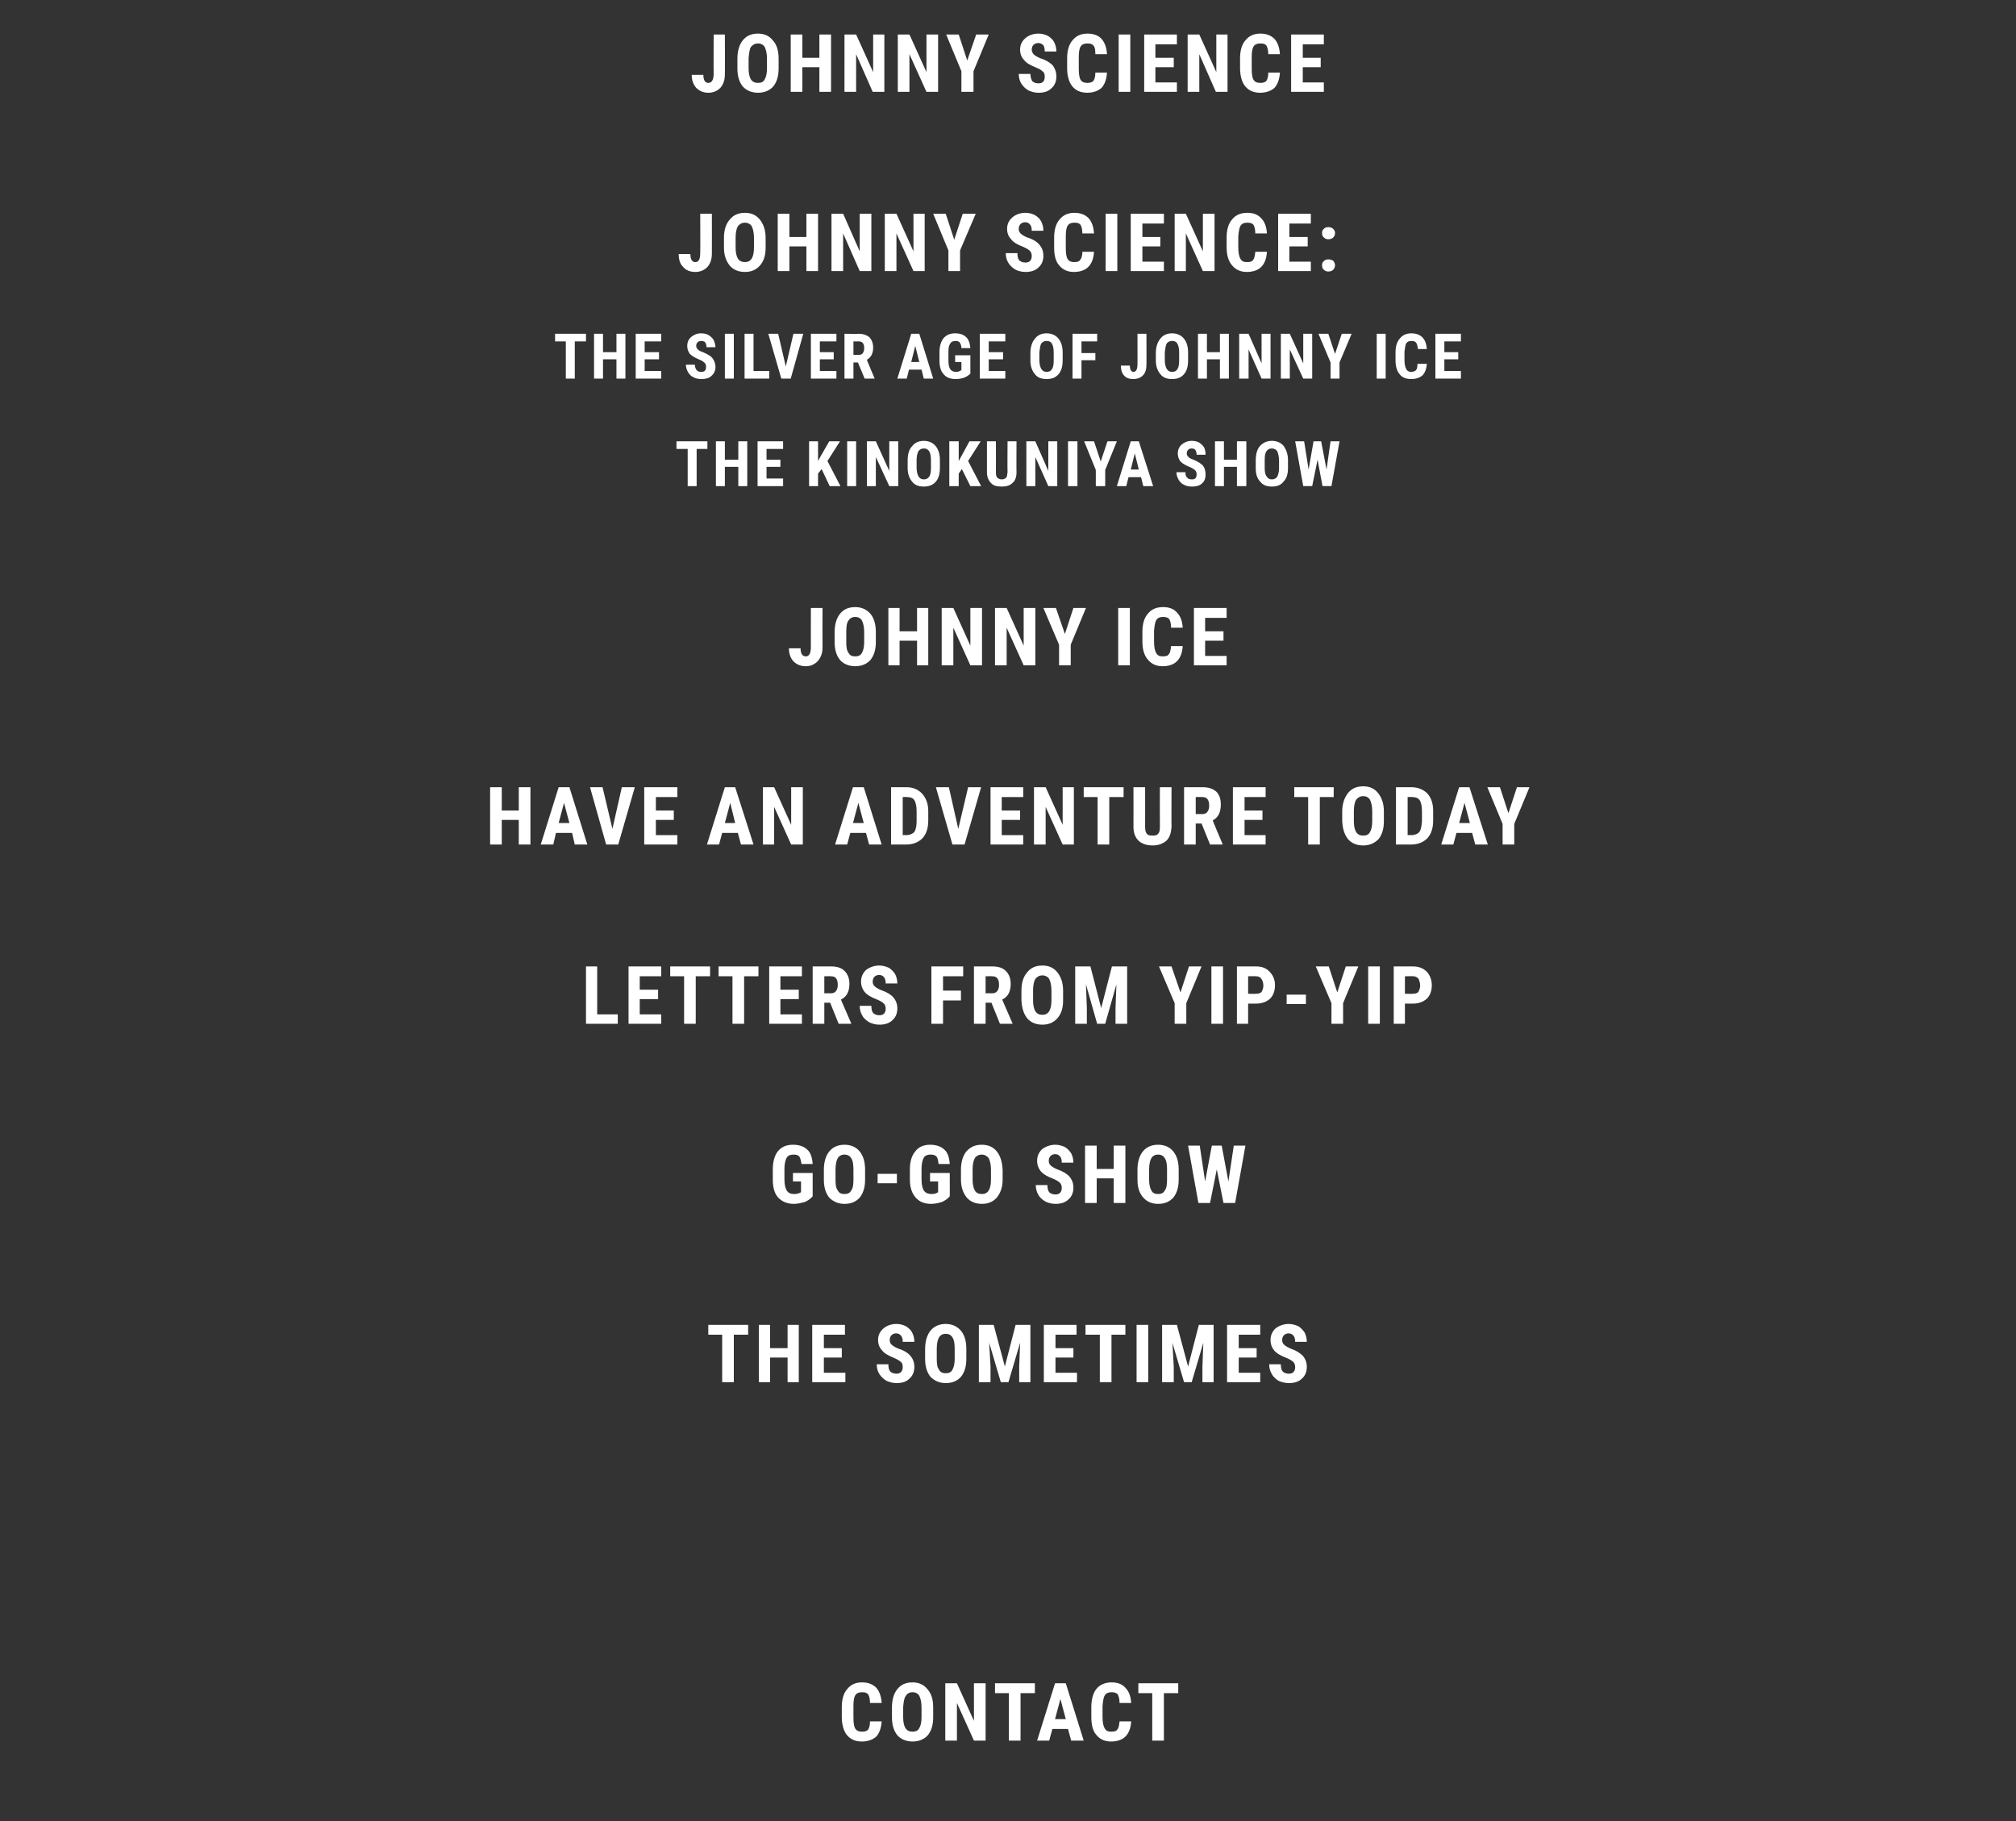
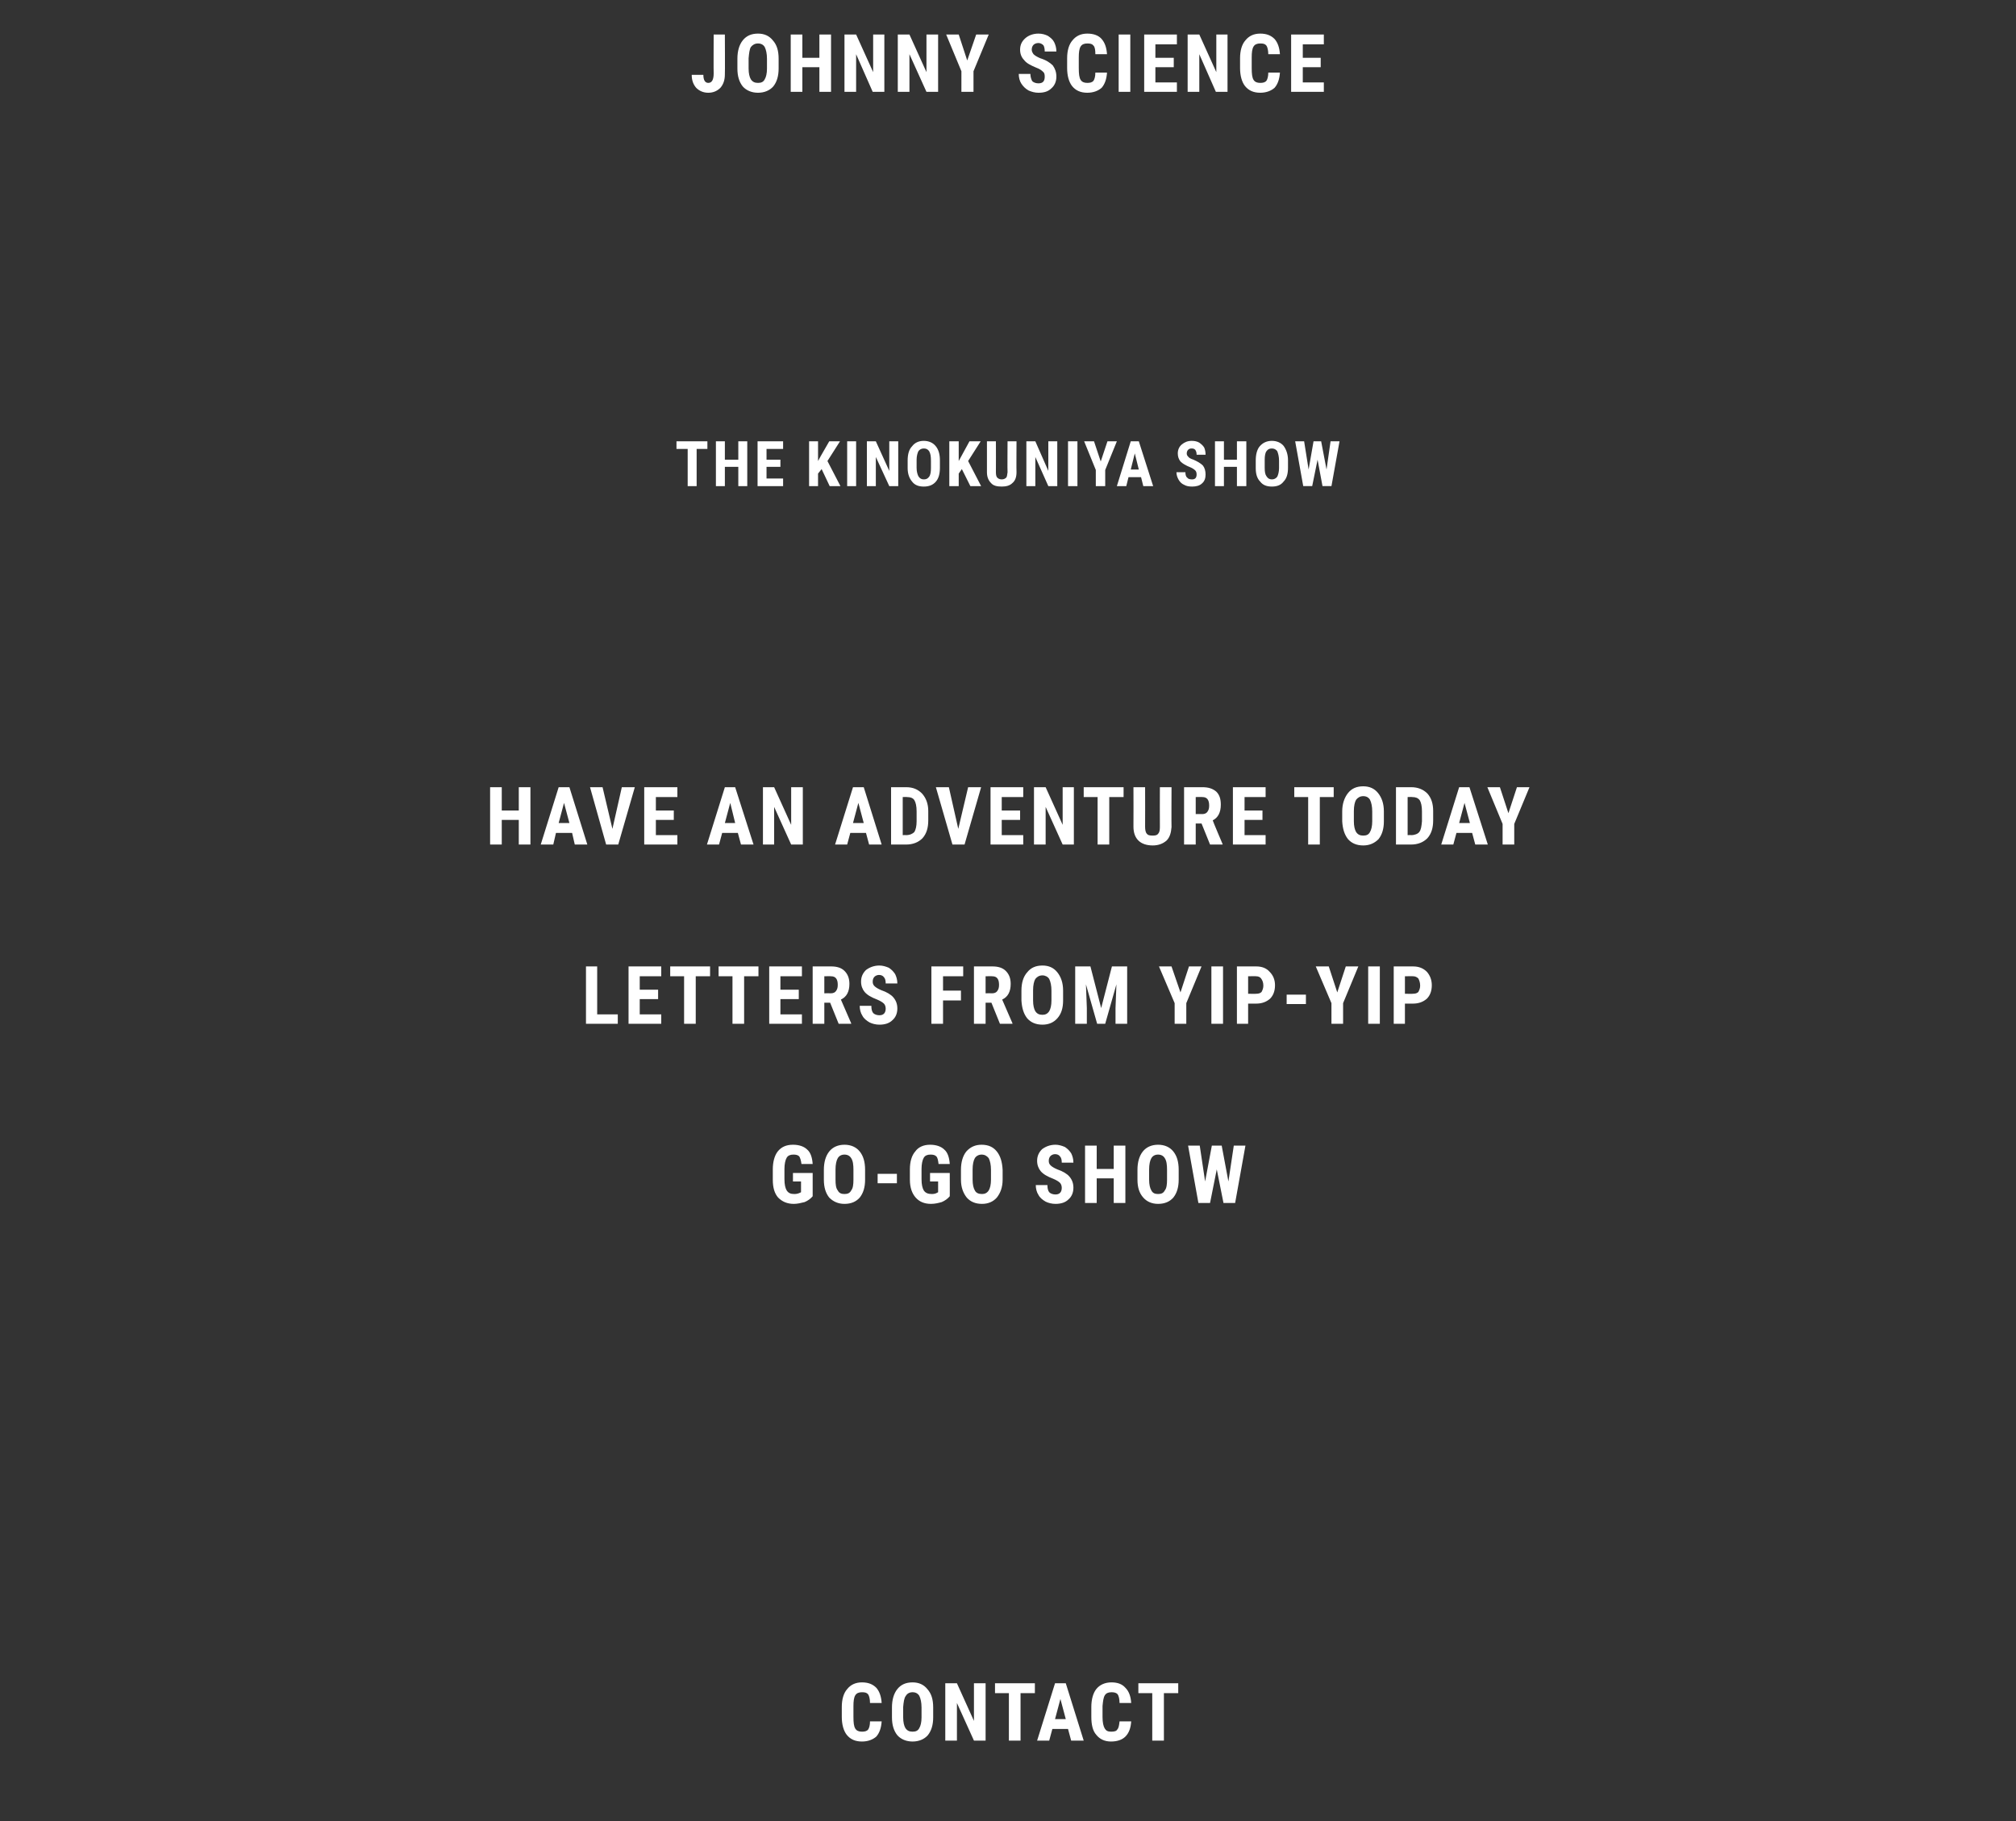
<svg xmlns="http://www.w3.org/2000/svg" version="1.1" width="450px" height="406.5px" viewBox="0 -7 450 406.5" style="top:-7px">
  <rect x="0" y="-7" width="450" height="406.5" fill="#333333" stroke="none" />
  <desc>JOHNNY SCIENCE JOHNNY SCIENCE: THE SILVER AGE OF JOHNNY ICE THE KINOKUNIYA SHOW JOHNNY ICE HAVE AN ADVENTURE TODAY LE...</desc>
  <defs />
  <g id="Polygon3155">
    <path d="m196.8 377.2c-.1 1.5-.5 2.6-1.2 3.4c-.8.7-1.9 1.1-3.2 1.1c-1.5 0-2.6-.5-3.4-1.5c-.7-.9-1.1-2.3-1.1-4V374c0-1.7.4-3.1 1.2-4c.8-1 1.9-1.5 3.3-1.5c1.4 0 2.4.4 3.2 1.2c.7.8 1.1 1.9 1.2 3.4h-2.6c0-.9-.2-1.6-.4-1.9c-.3-.4-.7-.5-1.4-.5c-.7 0-1.2.2-1.5.7c-.3.5-.4 1.3-.4 2.4v2.4c0 1.3.1 2.1.4 2.6c.3.5.8.7 1.5.7c.6 0 1.1-.1 1.4-.5c.2-.3.4-.9.4-1.8h2.6zm11.5-.9c0 1.7-.4 3-1.2 4c-.8.9-2 1.4-3.4 1.4c-1.4 0-2.6-.5-3.4-1.4c-.8-1-1.2-2.3-1.2-4v-2.2c0-1.7.4-3.1 1.2-4.1c.8-1 1.9-1.5 3.4-1.5c1.4 0 2.5.5 3.3 1.5c.9 1 1.3 2.3 1.3 4.1v2.2zm-2.6-2.2c0-1.1-.2-2-.5-2.6c-.3-.5-.8-.8-1.5-.8c-.7 0-1.2.3-1.5.8c-.4.5-.5 1.4-.6 2.5v2.3c0 1.1.2 1.9.5 2.4c.4.6.9.8 1.6.8c.7 0 1.2-.2 1.5-.8c.3-.5.5-1.3.5-2.4v-2.2zm14.3 7.4h-2.6l-3.8-8.4v8.4H211v-12.8h2.6l3.8 8.4v-8.4h2.6v12.8zm11-10.6h-3.2v10.6h-2.6v-10.6h-3.1v-2.2h8.9v2.2zm7.4 8h-3.5l-.7 2.6h-2.7l4-12.8h2.4l4 12.8h-2.8l-.7-2.6zm-2.9-2.2h2.4l-1.2-4.5l-1.2 4.5zm17 .5c-.1 1.5-.5 2.6-1.3 3.4c-.7.7-1.8 1.1-3.2 1.1c-1.4 0-2.5-.5-3.3-1.5c-.8-.9-1.1-2.3-1.1-4V374c0-1.7.4-3.1 1.1-4c.8-1 2-1.5 3.4-1.5c1.4 0 2.4.4 3.1 1.2c.8.8 1.2 1.9 1.3 3.4h-2.6c0-.9-.2-1.6-.4-1.9c-.3-.4-.8-.5-1.4-.5c-.7 0-1.2.2-1.5.7c-.3.5-.4 1.3-.5 2.4v2.4c0 1.3.2 2.1.5 2.6c.3.5.7.7 1.4.7c.7 0 1.2-.1 1.4-.5c.3-.3.4-.9.5-1.8h2.6zm10.5-6.3h-3.2v10.6h-2.6v-10.6h-3.1v-2.2h8.9v2.2z" stroke="none" fill="#fff" />
  </g>
  <g id="Polygon3154">
-     <path d="m167 290.9h-3.2v10.6h-2.6v-10.6h-3.1v-2.2h8.9v2.2zm11.3 10.6h-2.5V296h-3.9v5.5h-2.5v-12.8h2.5v5.2h3.9v-5.2h2.5v12.8zm9.6-5.5h-4v3.4h4.8v2.1h-7.4v-12.8h7.3v2.2h-4.7v3h4v2.1zm12.2 3.6c.9 0 1.4-.5 1.4-1.5c0-.5-.1-.9-.4-1.1c-.3-.3-.8-.6-1.5-.9c-1.2-.5-2.2-1-2.7-1.7c-.6-.6-.9-1.4-.9-2.3c0-1.1.4-1.9 1.2-2.6c.7-.6 1.7-1 2.9-1c.8 0 1.5.2 2.1.5c.6.4 1.1.8 1.4 1.4c.3.6.5 1.3.5 2.1h-2.6c0-.6-.1-1.1-.4-1.4c-.2-.3-.6-.5-1.1-.5c-.4 0-.8.2-1 .4c-.3.3-.4.7-.4 1.1c0 .4.1.7.4 1c.3.3.8.6 1.5.9c1.3.4 2.2 1 2.7 1.6c.6.7.9 1.5.9 2.5c0 1.1-.4 2-1.1 2.6c-.7.7-1.6 1-2.9 1c-.8 0-1.5-.2-2.2-.5c-.7-.4-1.2-.9-1.6-1.5c-.4-.6-.6-1.4-.6-2.2h2.6c0 .7.1 1.2.4 1.6c.3.3.8.5 1.4.5zm15.6-3.3c0 1.7-.4 3-1.2 4c-.8.9-1.9 1.4-3.4 1.4c-1.4 0-2.5-.5-3.4-1.4c-.8-1-1.2-2.3-1.2-4v-2.2c0-1.7.4-3.1 1.2-4.1c.8-1 2-1.5 3.4-1.5c1.4 0 2.5.5 3.4 1.5c.8 1 1.2 2.3 1.2 4.1v2.2zm-2.6-2.2c0-1.1-.1-2-.5-2.6c-.3-.5-.8-.8-1.5-.8c-.7 0-1.2.3-1.5.8c-.3.5-.5 1.4-.5 2.5v2.3c0 1.1.1 1.9.5 2.4c.3.6.8.8 1.5.8c.7 0 1.2-.2 1.5-.8c.3-.5.5-1.3.5-2.4v-2.2zm8.7-5.4l2.5 9.3l2.4-9.3h3.3v12.8h-2.5V298l.2-5.3l-2.6 8.8h-1.7l-2.6-8.8l.3 5.3v3.5h-2.6v-12.8h3.3zm17.8 7.3h-4v3.4h4.8v2.1H233v-12.8h7.3v2.2h-4.7v3h4v2.1zm11.6-5.1h-3.1v10.6h-2.6v-10.6h-3.2v-2.2h8.9v2.2zm5.1 10.6h-2.6v-12.8h2.6v12.8zm6.4-12.8l2.5 9.3l2.4-9.3h3.3v12.8h-2.5V298l.2-5.3l-2.6 8.8h-1.7l-2.6-8.8l.3 5.3v3.5h-2.6v-12.8h3.3zm17.8 7.3h-4v3.4h4.8v2.1h-7.4v-12.8h7.4v2.2h-4.8v3h4v2.1zm7.2 3.6c.9 0 1.4-.5 1.4-1.5c0-.5-.2-.9-.4-1.1c-.3-.3-.8-.6-1.5-.9c-1.3-.5-2.2-1-2.8-1.7c-.5-.6-.8-1.4-.8-2.3c0-1.1.4-1.9 1.1-2.6c.8-.6 1.8-1 3-1c.7 0 1.4.2 2.1.5c.6.4 1 .8 1.4 1.4c.3.6.5 1.3.5 2.1h-2.6c0-.6-.1-1.1-.4-1.4c-.2-.3-.6-.5-1.1-.5c-.4 0-.8.2-1 .4c-.3.3-.4.7-.4 1.1c0 .4.1.7.4 1c.3.3.8.6 1.5.9c1.2.4 2.1 1 2.7 1.6c.6.7.9 1.5.9 2.5c0 1.1-.4 2-1.1 2.6c-.7.7-1.7 1-2.9 1c-.8 0-1.6-.2-2.3-.5c-.6-.4-1.2-.9-1.5-1.5c-.4-.6-.6-1.4-.6-2.2h2.6c0 .7.1 1.2.4 1.6c.3.3.8.5 1.4.5z" stroke="none" fill="#fff" />
-   </g>
+     </g>
  <g id="Polygon3153">
    <path d="m181.4 260c-.5.6-1.1 1-1.8 1.3c-.8.2-1.6.4-2.4.4c-1.5 0-2.6-.5-3.5-1.4c-.8-.9-1.2-2.2-1.2-4V254c0-1.7.4-3.1 1.1-4c.8-1 1.9-1.5 3.4-1.5c1.4 0 2.5.4 3.2 1.1c.7.6 1.1 1.7 1.2 3.2h-2.5c-.1-.8-.3-1.4-.5-1.7c-.3-.3-.7-.4-1.3-.4c-.7 0-1.2.2-1.5.7c-.3.5-.5 1.4-.5 2.5v2.3c0 1.2.2 2 .5 2.5c.4.6.9.8 1.7.8c.5 0 .9-.1 1.3-.3l.2-.1v-2.4H177v-1.9h4.4v5.2zm11.7-3.7c0 1.7-.4 3-1.2 4c-.8.9-1.9 1.4-3.4 1.4c-1.4 0-2.5-.5-3.4-1.4c-.8-1-1.2-2.3-1.2-4v-2.2c0-1.7.4-3.1 1.2-4.1c.8-1 2-1.5 3.4-1.5c1.4 0 2.6.5 3.4 1.5c.8 1 1.2 2.3 1.2 4.1v2.2zm-2.6-2.2c0-1.1-.1-2-.5-2.6c-.3-.5-.8-.8-1.5-.8c-.7 0-1.2.3-1.5.8c-.3.5-.5 1.4-.5 2.5v2.3c0 1.1.1 1.9.5 2.4c.3.6.8.8 1.5.8c.7 0 1.2-.2 1.5-.8c.4-.5.5-1.3.5-2.4v-2.2zm9.7 3h-4.3V255h4.3v2.1zM212 260c-.5.6-1.1 1-1.8 1.3c-.7.2-1.5.4-2.4.4c-1.5 0-2.6-.5-3.4-1.4c-.8-.9-1.3-2.2-1.3-4V254c0-1.7.4-3.1 1.2-4c.7-1 1.9-1.5 3.3-1.5c1.4 0 2.5.4 3.2 1.1c.7.6 1.1 1.7 1.2 3.2h-2.5c-.1-.8-.2-1.4-.5-1.7c-.3-.3-.7-.4-1.3-.4c-.7 0-1.2.2-1.5.7c-.3.5-.5 1.4-.5 2.5v2.3c0 1.2.2 2 .5 2.5c.4.6 1 .8 1.8.8c.5 0 .9-.1 1.2-.3c0 .02.2-.1.2-.1v-2.4h-1.8v-1.9h4.4s.02 5.25 0 5.2zm11.8-3.7c0 1.7-.5 3-1.3 4c-.8.9-1.9 1.4-3.3 1.4c-1.5 0-2.6-.5-3.4-1.4c-.8-1-1.3-2.3-1.3-4v-2.2c0-1.7.4-3.1 1.2-4.1c.9-1 2-1.5 3.4-1.5c1.5 0 2.6.5 3.4 1.5c.8 1 1.2 2.3 1.3 4.1v2.2zm-2.6-2.2c0-1.1-.2-2-.5-2.6c-.4-.5-.9-.8-1.6-.8c-.6 0-1.2.3-1.5.8c-.3.5-.5 1.4-.5 2.5v2.3c0 1.1.2 1.9.5 2.4c.3.6.9.8 1.6.8c.6 0 1.1-.2 1.5-.8c.3-.5.5-1.3.5-2.4v-2.2zm14.4 5.5c.9 0 1.4-.5 1.4-1.5c0-.5-.2-.9-.4-1.1c-.3-.3-.8-.6-1.5-.9c-1.3-.5-2.2-1-2.8-1.7c-.5-.6-.8-1.4-.8-2.3c0-1.1.4-1.9 1.1-2.6c.8-.6 1.8-1 3-1c.7 0 1.4.2 2.1.5c.6.4 1 .8 1.4 1.4c.3.6.5 1.3.5 2.1H237c0-.6-.1-1.1-.4-1.4c-.2-.3-.6-.5-1.1-.5c-.4 0-.8.2-1 .4c-.3.3-.4.7-.4 1.1c0 .4.1.7.4 1c.3.3.8.6 1.5.9c1.2.4 2.2 1 2.7 1.6c.6.7.9 1.5.9 2.5c0 1.1-.4 2-1.1 2.6c-.7.7-1.7 1-2.9 1c-.8 0-1.6-.2-2.2-.5c-.7-.4-1.3-.9-1.6-1.5c-.4-.6-.6-1.4-.6-2.2h2.6c0 .7.1 1.2.4 1.6c.3.3.8.5 1.4.5zm15.6 1.9h-2.6V256h-3.8v5.5h-2.6v-12.8h2.6v5.2h3.8v-5.2h2.6v12.8zm11.9-5.2c0 1.7-.4 3-1.2 4c-.8.9-1.9 1.4-3.4 1.4c-1.4 0-2.5-.5-3.3-1.4c-.9-1-1.3-2.3-1.3-4v-2.2c0-1.7.4-3.1 1.2-4.1c.8-1 2-1.5 3.4-1.5c1.4 0 2.6.5 3.4 1.5c.8 1 1.2 2.3 1.2 4.1v2.2zm-2.6-2.2c0-1.1-.1-2-.5-2.6c-.3-.5-.8-.8-1.5-.8c-.7 0-1.2.3-1.5.8c-.3.5-.5 1.4-.5 2.5v2.3c0 1.1.2 1.9.5 2.4c.3.6.8.8 1.5.8c.7 0 1.2-.2 1.5-.8c.4-.5.5-1.3.5-2.4v-2.2zm13.7 2.6l1.2-8h2.6l-2.3 12.8h-2.6l-1.5-7.5l-1.5 7.5h-2.6l-2.3-12.8h2.6l1.2 8l1.5-8h2.2l1.5 8z" stroke="none" fill="#fff" />
  </g>
  <g id="Polygon3152">
    <path d="m133.3 219.4h4.6v2.1h-7.1v-12.8h2.5v10.7zm13.6-3.4h-4.1v3.4h4.8v2.1h-7.3v-12.8h7.3v2.2h-4.8v3h4.1v2.1zm11.6-5.1h-3.2v10.6h-2.6v-10.6h-3.1v-2.2h8.9v2.2zm10.8 0h-3.2v10.6h-2.6v-10.6h-3.1v-2.2h8.9v2.2zm9 5.1h-4.1v3.4h4.8v2.1h-7.3v-12.8h7.3v2.2h-4.8v3h4.1v2.1zm7 .8H184v4.7h-2.6v-12.8h4.1c1.3 0 2.3.3 3 1c.7.7 1.1 1.6 1.1 2.9c0 1.7-.6 2.9-1.9 3.5c.03.04 2.3 5.3 2.3 5.3v.1h-2.8l-1.9-4.7zm-1.3-2.1s1.46-.03 1.5 0c.5 0 .9-.2 1.1-.5c.3-.4.4-.8.4-1.4c0-1.3-.5-1.9-1.5-1.9c0-.04-1.5 0-1.5 0v3.8zm12.3 4.9c.9 0 1.4-.5 1.4-1.5c0-.5-.2-.9-.4-1.1c-.3-.3-.8-.6-1.5-.9c-1.3-.5-2.2-1-2.8-1.7c-.5-.6-.8-1.4-.8-2.3c0-1.1.4-1.9 1.1-2.6c.8-.6 1.8-1 3-1c.7 0 1.4.2 2.1.5c.6.4 1 .8 1.4 1.4c.3.6.5 1.3.5 2.1h-2.6c0-.6-.1-1.1-.4-1.4c-.2-.3-.6-.5-1.1-.5c-.4 0-.8.2-1 .4c-.3.3-.4.7-.4 1.1c0 .4.1.7.4 1c.3.3.8.6 1.5.9c1.2.4 2.2 1 2.7 1.6c.6.7.9 1.5.9 2.5c0 1.1-.4 2-1.1 2.6c-.7.7-1.7 1-2.9 1c-.8 0-1.6-.2-2.2-.5c-.7-.4-1.3-.9-1.6-1.5c-.4-.6-.6-1.4-.6-2.2h2.6c0 .7.1 1.2.4 1.6c.3.3.8.5 1.4.5zm18.2-3.3h-4v5.2h-2.6v-12.8h7.1v2.2h-4.5v3.2h4v2.2zm6.8.5H220v4.7h-2.6v-12.8h4.1c1.3 0 2.3.3 3 1c.7.7 1.1 1.6 1.1 2.9c0 1.7-.6 2.9-1.9 3.5c.03.04 2.3 5.3 2.3 5.3v.1h-2.8l-1.9-4.7zm-1.3-2.1s1.45-.03 1.5 0c.5 0 .9-.2 1.1-.5c.3-.4.4-.8.4-1.4c0-1.3-.5-1.9-1.5-1.9c0-.04-1.5 0-1.5 0v3.8zm17.3 1.6c0 1.7-.4 3-1.3 4c-.8.9-1.9 1.4-3.3 1.4c-1.5 0-2.6-.5-3.4-1.4c-.8-1-1.2-2.3-1.3-4v-2.2c0-1.7.4-3.1 1.3-4.1c.8-1 1.9-1.5 3.4-1.5c1.4 0 2.5.5 3.3 1.5c.8 1 1.3 2.3 1.3 4.1v2.2zm-2.6-2.2c0-1.1-.2-2-.5-2.6c-.3-.5-.9-.8-1.5-.8c-.7 0-1.2.3-1.6.8c-.3.5-.5 1.4-.5 2.5v2.3c0 1.1.2 1.9.5 2.4c.4.6.9.8 1.6.8c.6 0 1.1-.2 1.5-.8c.3-.5.5-1.3.5-2.4v-2.2zm8.7-5.4l2.4 9.3l2.4-9.3h3.4v12.8H249V218l.2-5.3l-2.5 8.8h-1.8l-2.5-8.8l.2 5.3v3.5H240v-12.8h3.4zm20.1 5.8l1.9-5.8h2.8l-3.4 8.2v4.6h-2.6v-4.6l-3.5-8.2h2.8l2 5.8zm9.5 7h-2.6v-12.8h2.6v12.8zm5.6-4.5v4.5h-2.5v-12.8h4.3c1.3 0 2.3.4 3 1.2c.8.8 1.2 1.8 1.2 3c0 1.3-.4 2.3-1.1 3c-.8.7-1.8 1.1-3.1 1.1h-1.8zm0-2.2s1.81.05 1.8 0c.5 0 .9-.1 1.2-.4c.2-.4.4-.8.4-1.4c0-.7-.2-1.2-.5-1.6c-.2-.3-.6-.5-1.1-.5c.04-.04-1.8 0-1.8 0v3.9zm12.9 2.3h-4.3V215h4.3v2.1zm7-2.6l1.9-5.8h2.8l-3.4 8.2v4.6h-2.6v-4.6l-3.5-8.2h2.9l1.9 5.8zm9.5 7h-2.6v-12.8h2.6v12.8zm5.6-4.5v4.5h-2.5v-12.8h4.3c1.3 0 2.3.4 3.1 1.2c.7.8 1.1 1.8 1.1 3c0 1.3-.4 2.3-1.1 3c-.8.7-1.8 1.1-3.1 1.1h-1.8zm0-2.2s1.82.05 1.8 0c.5 0 .9-.1 1.2-.4c.2-.4.4-.8.4-1.4c0-.7-.2-1.2-.4-1.6c-.3-.3-.7-.5-1.1-.5c-.05-.04-1.9 0-1.9 0v3.9z" stroke="none" fill="#fff" />
  </g>
  <g id="Polygon3151">
    <path d="m118.4 181.5h-2.6V176H112v5.5h-2.6v-12.8h2.6v5.2h3.8v-5.2h2.6v12.8zm9.3-2.6h-3.6l-.6 2.6h-2.8l4-12.8h2.4l4 12.8h-2.8l-.6-2.6zm-3-2.2h2.4l-1.2-4.5l-1.2 4.5zm12 1.3l2.1-9.3h2.9l-3.7 12.8h-2.7l-3.6-12.8h2.8l2.2 9.3zm13.7-2h-4v3.4h4.8v2.1h-7.4v-12.8h7.4v2.2h-4.8v3h4v2.1zm14.3 2.9h-3.5l-.7 2.6h-2.7l4-12.8h2.3l4.1 12.8h-2.8l-.7-2.6zm-2.9-2.2h2.3l-1.1-4.5l-1.2 4.5zm17.4 4.8h-2.6l-3.8-8.4v8.4h-2.5v-12.8h2.5l3.8 8.4v-8.4h2.6v12.8zm14.1-2.6h-3.5l-.7 2.6h-2.7l4-12.8h2.4l4 12.8H194l-.7-2.6zm-2.9-2.2h2.4l-1.2-4.5l-1.2 4.5zm8.5 4.8v-12.8h3.4c1.5 0 2.6.5 3.5 1.4c.9 1 1.4 2.3 1.4 3.9v2.1c0 1.7-.4 3-1.3 4c-.9.9-2.1 1.4-3.7 1.4h-3.3zm2.6-10.6v8.5s.74-.04.7 0c.9 0 1.5-.3 1.9-.7c.3-.5.5-1.3.5-2.4v-2.2c0-1.2-.2-2-.5-2.5c-.3-.5-.9-.7-1.7-.7c.01-.04-.9 0-.9 0zm12.4 7.1l2.2-9.3h2.9l-3.7 12.8h-2.7l-3.7-12.8h2.9l2.1 9.3zm13.8-2h-4.1v3.4h4.8v2.1h-7.3v-12.8h7.3v2.2h-4.8v3h4.1v2.1zm12 5.5h-2.5l-3.8-8.4v8.4h-2.6v-12.8h2.6l3.8 8.4v-8.4h2.5v12.8zm11.1-10.6h-3.2v10.6H245v-10.6h-3.1v-2.2h8.9v2.2zm10.7-2.2s-.04 8.86 0 8.9c-.1 1.3-.4 2.3-1.1 3c-.8.7-1.8 1.1-3.1 1.1c-1.4 0-2.5-.4-3.2-1.1c-.7-.7-1.1-1.7-1.1-3.1c.03 0 0-8.8 0-8.8h2.6s.03 8.81 0 8.8c0 .7.1 1.3.4 1.6c.2.3.6.4 1.3.4c.6 0 1-.1 1.2-.4c.3-.3.4-.8.4-1.5c-.03-.05 0-8.9 0-8.9h2.6zm6.7 8.1h-1.3v4.7h-2.6v-12.8h4.1c1.3 0 2.3.3 3.1 1c.7.7 1 1.6 1 2.9c0 1.7-.6 2.9-1.8 3.5c-.04.04 2.2 5.3 2.2 5.3v.1h-2.8l-1.9-4.7zm-1.3-2.1s1.48-.03 1.5 0c.5 0 .9-.2 1.1-.5c.3-.4.4-.8.4-1.4c0-1.3-.5-1.9-1.5-1.9c.02-.04-1.5 0-1.5 0v3.8zm14.9 1.3h-4v3.4h4.7v2.1h-7.3v-12.8h7.3v2.2h-4.7v3h4v2.1zm15.9-5.1h-3.1v10.6H292v-10.6h-3.1v-2.2h8.8v2.2zm11.2 5.4c0 1.7-.4 3-1.2 4c-.9.9-2 1.4-3.4 1.4c-1.5 0-2.6-.5-3.4-1.4c-.8-1-1.2-2.3-1.3-4v-2.2c0-1.7.5-3.1 1.3-4.1c.8-1 1.9-1.5 3.4-1.5c1.4 0 2.5.5 3.3 1.5c.8 1 1.3 2.3 1.3 4.1v2.2zm-2.6-2.2c0-1.1-.2-2-.5-2.6c-.3-.5-.8-.8-1.5-.8c-.7 0-1.2.3-1.6.8c-.3.5-.5 1.4-.5 2.5v2.3c0 1.1.2 1.9.5 2.4c.4.6.9.8 1.6.8c.7 0 1.2-.2 1.5-.8c.3-.5.5-1.3.5-2.4v-2.2zm5.3 7.4v-12.8h3.4c1.5 0 2.7.5 3.6 1.4c.9 1 1.3 2.3 1.3 3.9v2.1c0 1.7-.4 3-1.3 4c-.9.9-2.1 1.4-3.7 1.4h-3.3zm2.6-10.6v8.5s.79-.04.8 0c.8 0 1.5-.3 1.8-.7c.4-.5.5-1.3.6-2.4v-2.2c0-1.2-.2-2-.5-2.5c-.4-.5-.9-.7-1.7-.7c-.05-.04-1 0-1 0zm14.4 8h-3.5l-.7 2.6h-2.7l4-12.8h2.3l4.1 12.8h-2.8l-.7-2.6zm-2.9-2.2h2.4l-1.2-4.5l-1.2 4.5zm11-2.2l1.9-5.8h2.8l-3.4 8.2v4.6h-2.6v-4.6l-3.4-8.2h2.8l1.9 5.8z" stroke="none" fill="#fff" />
  </g>
  <g id="Polygon3150">
-     <path d="m181 128.7h2.6s-.03 8.86 0 8.9c0 1.2-.4 2.2-1.1 3c-.7.7-1.6 1.1-2.6 1.1c-1.2 0-2.1-.4-2.8-1.1c-.6-.7-1-1.6-1-2.9h2.6c0 1.2.4 1.8 1.2 1.8c.7 0 1.1-.7 1.1-2.1c-.02.04 0-8.7 0-8.7zm14.5 7.6c0 1.7-.4 3-1.2 4c-.8.9-2 1.4-3.4 1.4c-1.4 0-2.6-.5-3.4-1.4c-.8-1-1.2-2.3-1.2-4v-2.2c0-1.7.4-3.1 1.2-4.1c.8-1 1.9-1.5 3.4-1.5c1.4 0 2.5.5 3.4 1.5c.8 1 1.2 2.3 1.2 4.1v2.2zm-2.6-2.2c0-1.1-.2-2-.5-2.6c-.3-.5-.8-.8-1.5-.8c-.7 0-1.2.3-1.5.8c-.4.5-.5 1.4-.5 2.5v2.3c0 1.1.1 1.9.5 2.4c.3.6.8.8 1.5.8c.7 0 1.2-.2 1.5-.8c.3-.5.5-1.3.5-2.4v-2.2zm14.3 7.4h-2.5V136h-3.9v5.5h-2.5v-12.8h2.5v5.2h3.9v-5.2h2.5v12.8zm12 0h-2.6l-3.8-8.4v8.4h-2.6v-12.8h2.6l3.8 8.4v-8.4h2.6v12.8zm11.9 0h-2.6l-3.8-8.4v8.4h-2.6v-12.8h2.6l3.8 8.4v-8.4h2.6v12.8zm6.6-7l1.9-5.8h2.8l-3.4 8.2v4.6h-2.6v-4.6l-3.5-8.2h2.8l2 5.8zm14.5 7h-2.6v-12.8h2.6v12.8zm11.8-4.3c-.1 1.5-.5 2.6-1.3 3.4c-.7.7-1.8 1.1-3.2 1.1c-1.4 0-2.5-.5-3.3-1.5c-.8-.9-1.2-2.3-1.2-4V134c0-1.7.4-3.1 1.2-4c.8-1 1.9-1.5 3.4-1.5c1.4 0 2.4.4 3.1 1.2c.8.8 1.2 1.9 1.3 3.4h-2.6c0-.9-.2-1.6-.4-1.9c-.3-.4-.8-.5-1.4-.5c-.7 0-1.2.2-1.5.7c-.3.5-.4 1.3-.5 2.4v2.4c0 1.3.2 2.1.5 2.6c.3.5.7.7 1.4.7c.7 0 1.2-.1 1.4-.5c.3-.3.4-.9.5-1.8h2.6zm9.1-1.2H269v3.4h4.8v2.1h-7.3v-12.8h7.3v2.2H269v3h4.1v2.1z" stroke="none" fill="#fff" />
-   </g>
+     </g>
  <g id="Polygon3149">
    <path d="m157.9 93.2h-2.4v8.3h-2v-8.3H151v-1.7h6.9v1.7zm8.9 8.3h-2v-4.3h-3v4.3h-2v-10h2v4.1h3v-4.1h2v10zm7.4-4.3h-3.1v2.6h3.7v1.7h-5.7v-10h5.7v1.7h-3.7v2.4h3.1v1.6zm9.2.5l-.8 1v2.8h-2v-10h2v4.4l.6-1.1l1.9-3.3h2.4l-2.8 4.4l2.9 5.6h-2.4l-1.8-3.8zm7.7 3.8h-2v-10h2v10zm9.4 0h-2l-3-6.5v6.5h-2v-10h2l3 6.6v-6.6h2v10zm9.3-4.1c0 1.4-.3 2.4-.9 3.1c-.7.8-1.6 1.1-2.7 1.1c-1.1 0-2-.3-2.6-1.1c-.6-.7-1-1.7-1-3v-1.7c0-1.4.3-2.5 1-3.2c.6-.8 1.5-1.2 2.6-1.2c1.1 0 2 .4 2.6 1.1c.7.8 1 1.9 1 3.2v1.7zm-2-1.6c0-.9-.1-1.6-.4-2.1c-.3-.4-.6-.6-1.2-.6c-.5 0-.9.2-1.2.6c-.2.4-.4 1.1-.4 1.9v1.8c0 .9.2 1.5.4 1.9c.3.5.7.7 1.2.7c.6 0 .9-.2 1.2-.6c.3-.4.4-1.1.4-1.9v-1.7zm6.9 1.9l-.7 1v2.8h-2.1v-10h2.1v4.4l.6-1.1l1.8-3.3h2.5l-2.8 4.4l2.9 5.6h-2.4l-1.9-3.8zm12.2-6.2s-.04 6.94 0 6.9c0 1.1-.3 1.9-.9 2.4c-.6.6-1.4.8-2.4.8c-1.1 0-1.9-.2-2.4-.8c-.6-.6-.9-1.4-.9-2.4v-6.9h2s.03 6.9 0 6.9c0 .6.1 1 .3 1.2c.2.2.5.4 1 .4c.5 0 .8-.2 1-.4c.2-.2.2-.6.3-1.2c-.05.03 0-6.9 0-6.9h2zm9.1 10h-2l-2.9-6.5v6.5h-2v-10h2l2.9 6.6v-6.6h2v10zm4.5 0h-2.1v-10h2.1v10zm5.2-5.5l1.5-4.5h2.1l-2.6 6.4v3.6h-2.1v-3.6l-2.6-6.4h2.2l1.5 4.5zm9 3.5h-2.8l-.5 2h-2.1l3.1-10h1.8l3.2 10h-2.2l-.5-2zm-2.3-1.7h1.8l-.9-3.6l-.9 3.6zm13.7 2.2c.7 0 1-.4 1-1.1c0-.4-.1-.7-.3-.9c-.2-.2-.6-.5-1.1-.7c-1-.4-1.7-.8-2.2-1.3c-.4-.5-.6-1.1-.6-1.8c0-.8.3-1.5.9-2c.6-.5 1.3-.8 2.2-.8c.6 0 1.2.1 1.7.4c.4.3.8.6 1.1 1.1c.2.5.3 1 .3 1.6h-2c0-.5-.1-.8-.3-1.1c-.2-.2-.4-.3-.8-.3c-.4 0-.6.1-.8.3c-.2.2-.3.5-.3.8c0 .3.1.5.3.7c.2.3.6.5 1.2.7c.9.4 1.6.8 2.1 1.3c.4.5.6 1.2.6 2c0 .8-.2 1.5-.8 2c-.5.5-1.3.7-2.2.7c-.7 0-1.3-.1-1.8-.4c-.5-.2-.9-.6-1.2-1.1c-.3-.5-.5-1.1-.5-1.7h2c0 .5.1 1 .4 1.2c.2.3.6.4 1.1.4zm12.1 1.5h-2.1v-4.3h-2.9v4.3h-2v-10h2v4.1h2.9v-4.1h2.1v10zm9.3-4.1c0 1.4-.3 2.4-1 3.1c-.6.8-1.5 1.1-2.6 1.1c-1.1 0-2-.3-2.6-1.1c-.7-.7-1-1.7-1-3v-1.7c0-1.4.3-2.5.9-3.2c.7-.8 1.6-1.2 2.7-1.2c1.1 0 2 .4 2.6 1.1c.6.8 1 1.9 1 3.2v1.7zm-2-1.6c0-.9-.2-1.6-.4-2.1c-.3-.4-.7-.6-1.2-.6c-.6 0-.9.2-1.2.6c-.3.4-.4 1.1-.4 1.9v1.8c0 .9.1 1.5.4 1.9c.3.5.7.7 1.2.7c.5 0 .9-.2 1.2-.6c.2-.4.4-1.1.4-1.9v-1.7zm10.6 2l.9-6.3h2l-1.8 10h-2l-1.1-5.9l-1.2 5.9h-2l-1.8-10h2l1 6.3l1.1-6.3h1.7l1.2 6.3z" stroke="none" fill="#fff" />
  </g>
  <g id="Polygon3148">
-     <path d="m130.8 69.2h-2.5v8.3h-2v-8.3h-2.4v-1.7h6.9v1.7zm8.8 8.3h-2v-4.3h-3v4.3h-2v-10h2v4.1h3v-4.1h2v10zm7.5-4.3h-3.2v2.6h3.7v1.7h-5.7v-10h5.7v1.7h-3.7v2.4h3.2v1.6zm9.5 2.8c.7 0 1-.4 1-1.1c0-.4-.1-.7-.3-.9c-.2-.2-.6-.5-1.1-.7c-1-.4-1.7-.8-2.2-1.3c-.4-.5-.6-1.1-.6-1.8c0-.8.3-1.5.9-2c.6-.5 1.3-.8 2.2-.8c.6 0 1.2.1 1.7.4c.4.3.8.6 1.1 1.1c.2.5.4 1 .4 1.6h-2c0-.5-.1-.8-.3-1.1c-.2-.2-.5-.3-.9-.3c-.3 0-.6.1-.8.3c-.2.2-.3.5-.3.8c0 .3.1.5.3.7c.2.3.6.5 1.2.7c.9.4 1.7.8 2.1 1.3c.4.5.7 1.2.7 2c0 .8-.3 1.5-.9 2c-.5.5-1.3.7-2.2.7c-.7 0-1.3-.1-1.8-.4c-.5-.2-.9-.6-1.2-1.1c-.3-.5-.5-1.1-.5-1.7h2c0 .5.2 1 .4 1.2c.2.3.6.4 1.1.4zm7.2 1.5h-2v-10h2v10zm4.4-1.7h3.5v1.7h-5.5v-10h2v8.3zm7.2-1l1.7-7.3h2.2l-2.8 10h-2.1l-2.9-10h2.2l1.7 7.3zm10.7-1.6H183v2.6h3.7v1.7H181v-10h5.7v1.7H183v2.4h3.1v1.6zm5.4.7h-1v3.6h-2v-10s3.24.05 3.2 0c1 0 1.8.3 2.4.8c.5.6.8 1.3.8 2.3c0 1.3-.5 2.2-1.4 2.7c-.04.03 1.7 4.1 1.7 4.1v.1H193l-1.5-3.6zm-1-1.7h1.2c.4 0 .7-.1.9-.4c.2-.3.3-.6.3-1.1c0-1-.4-1.5-1.2-1.5c.02.02-1.2 0-1.2 0v3zm15.2 3.3h-2.8l-.5 2h-2.1l3.1-10h1.8l3.1 10h-2.1l-.5-2zm-2.3-1.7h1.8l-.9-3.6l-.9 3.6zm13.2 2.6c-.4.4-.9.7-1.4.9c-.6.2-1.2.3-1.9.3c-1.1 0-2-.3-2.6-1c-.7-.7-1-1.8-1-3.1v-1.8c0-1.4.3-2.4.9-3.2c.6-.7 1.4-1.1 2.6-1.1c1.1 0 1.9.3 2.4.8c.6.5.9 1.4 1 2.5h-2c0-.6-.2-1-.4-1.3c-.2-.2-.5-.3-.9-.3c-.6 0-1 .2-1.2.6c-.3.4-.4 1-.4 1.9v1.8c0 .9.1 1.5.4 2c.3.4.7.6 1.3.6c.4 0 .8-.1 1-.3c0 .03.2-.1.2-.1v-1.8h-1.4v-1.5h3.4v4.1zm7.3-3.2h-3.2v2.6h3.7v1.7h-5.7v-10h5.7v1.7h-3.7v2.4h3.2v1.6zm13.3.2c0 1.4-.3 2.4-.9 3.1c-.7.8-1.5 1.1-2.7 1.1c-1.1 0-2-.3-2.6-1.1c-.6-.7-1-1.7-1-3v-1.7c0-1.4.4-2.5 1-3.2c.6-.8 1.5-1.2 2.6-1.2c1.1 0 2 .4 2.6 1.1c.7.8 1 1.9 1 3.2v1.7zm-2-1.6c0-.9-.1-1.6-.4-2.1c-.2-.4-.6-.6-1.2-.6c-.5 0-.9.2-1.2.6c-.2.4-.3 1.1-.4 1.9v1.8c0 .9.2 1.5.4 1.9c.3.5.7.7 1.2.7c.6 0 1-.2 1.2-.6c.3-.4.4-1.1.4-1.9v-1.7zm9.3 1.6h-3.1v4.1h-2v-10h5.5v1.7h-3.5v2.6h3.1v1.6zm9.4-5.9h2s.03 6.94 0 6.9c0 1-.2 1.8-.8 2.4c-.5.5-1.2.8-2.1.8c-.9 0-1.6-.2-2.1-.8c-.5-.5-.7-1.3-.7-2.2h2c0 .9.3 1.4.8 1.4c.6 0 .9-.6.9-1.7c.02.04 0-6.8 0-6.8zm11.3 5.9c0 1.4-.3 2.4-.9 3.1c-.7.8-1.5 1.1-2.7 1.1c-1.1 0-2-.3-2.6-1.1c-.6-.7-1-1.7-1-3v-1.7c0-1.4.4-2.5 1-3.2c.6-.8 1.5-1.2 2.6-1.2c1.1 0 2 .4 2.6 1.1c.7.8 1 1.9 1 3.2v1.7zm-2-1.6c0-.9-.1-1.6-.4-2.1c-.2-.4-.6-.6-1.2-.6c-.5 0-.9.2-1.2.6c-.2.4-.3 1.1-.4 1.9v1.8c0 .9.2 1.5.4 1.9c.3.5.7.7 1.2.7c.6 0 1-.2 1.2-.6c.3-.4.4-1.1.4-1.9v-1.7zm11.1 5.7h-2v-4.3h-2.9v4.3h-2v-10h2v4.1h2.9v-4.1h2v10zm9.3 0h-2l-2.9-6.5v6.5h-2.1v-10h2.1l2.9 6.6v-6.6h2v10zm9.3 0h-2l-3-6.5v6.5h-2v-10h2l3 6.6v-6.6h2v10zM298 72l1.5-4.5h2.2l-2.7 6.4v3.6h-2v-3.6l-2.7-6.4h2.2L298 72zm11.3 5.5h-2v-10h2v10zm9.2-3.3c-.1 1.1-.4 2-1 2.6c-.6.5-1.4.8-2.5.8c-1.1 0-2-.3-2.6-1.1c-.6-.7-.9-1.8-.9-3.1v-1.7c0-1.4.3-2.4 1-3.2c.6-.7 1.4-1.1 2.5-1.1c1.1 0 1.9.3 2.5.9c.6.6.9 1.5 1 2.6h-2c-.1-.7-.2-1.2-.4-1.4c-.2-.3-.5-.4-1.1-.4c-.5 0-.9.2-1.1.5c-.2.4-.3 1-.4 1.9v1.9c0 1 .2 1.6.4 2c.2.4.6.6 1.1.6c.5 0 .9-.2 1.1-.4c.2-.3.3-.7.3-1.4h2.1zm7-1h-3.1v2.6h3.7v1.7h-5.7v-10h5.7v1.7h-3.7v2.4h3.1v1.6z" stroke="none" fill="#fff" />
-   </g>
+     </g>
  <g id="Polygon3147">
-     <path d="m156.3 40.7h2.6s.03 8.86 0 8.9c0 1.2-.3 2.2-1 3c-.7.7-1.6 1.1-2.7 1.1c-1.2 0-2.1-.4-2.7-1.1c-.7-.7-1-1.6-1-2.9h2.6c0 1.2.4 1.8 1.1 1.8c.8 0 1.1-.7 1.1-2.1c.04.04 0-8.7 0-8.7zm14.6 7.6c0 1.7-.4 3-1.3 4c-.8.9-1.9 1.4-3.3 1.4c-1.5 0-2.6-.5-3.4-1.4c-.8-1-1.3-2.3-1.3-4v-2.2c0-1.7.4-3.1 1.3-4.1c.8-1 1.9-1.5 3.4-1.5c1.4 0 2.5.5 3.3 1.5c.8 1 1.3 2.3 1.3 4.1v2.2zm-2.6-2.2c0-1.1-.2-2-.5-2.6c-.3-.5-.9-.8-1.5-.8c-.7 0-1.2.3-1.6.8c-.3.5-.5 1.4-.5 2.5v2.3c0 1.1.2 1.9.5 2.4c.4.6.9.8 1.6.8c.6 0 1.1-.2 1.5-.8c.3-.5.5-1.3.5-2.4v-2.2zm14.3 7.4H180V48h-3.8v5.5h-2.6V40.7h2.6v5.2h3.8v-5.2h2.6v12.8zm11.9 0h-2.6l-3.7-8.4v8.4h-2.6V40.7h2.6l3.7 8.4v-8.4h2.6v12.8zm11.9 0h-2.5l-3.8-8.4v8.4h-2.6V40.7h2.6l3.8 8.4v-8.4h2.5v12.8zm6.6-7l1.9-5.8h2.9l-3.5 8.2v4.6h-2.6v-4.6l-3.4-8.2h2.8l1.9 5.8zm15.9 5.1c.9 0 1.4-.5 1.4-1.5c0-.5-.2-.9-.4-1.1c-.3-.3-.8-.6-1.5-.9c-1.3-.5-2.2-1-2.7-1.7c-.6-.6-.9-1.4-.9-2.3c0-1.1.4-1.9 1.2-2.6c.7-.6 1.7-1 2.9-1c.8 0 1.5.2 2.1.5c.6.4 1.1.8 1.4 1.4c.3.6.5 1.3.5 2.1h-2.6c0-.6-.1-1.1-.4-1.4c-.2-.3-.6-.5-1.1-.5c-.4 0-.8.2-1 .4c-.3.3-.4.7-.4 1.1c0 .4.1.7.4 1c.3.3.8.6 1.5.9c1.3.4 2.2 1 2.7 1.6c.6.7.9 1.5.9 2.5c0 1.1-.4 2-1.1 2.6c-.7.7-1.7 1-2.9 1c-.8 0-1.6-.2-2.2-.5c-.7-.4-1.2-.9-1.6-1.5c-.4-.6-.6-1.4-.6-2.2h2.6c0 .7.1 1.2.4 1.6c.3.3.8.5 1.4.5zm15.3-2.4c-.1 1.5-.5 2.6-1.3 3.4c-.7.7-1.8 1.1-3.2 1.1c-1.4 0-2.5-.5-3.3-1.5c-.8-.9-1.1-2.3-1.1-4V46c0-1.7.4-3.1 1.2-4c.8-1 1.9-1.5 3.3-1.5c1.4 0 2.4.4 3.2 1.2c.7.8 1.1 1.9 1.2 3.4h-2.6c0-.9-.2-1.6-.4-1.9c-.3-.4-.7-.5-1.4-.5c-.7 0-1.2.2-1.5.7c-.3.5-.4 1.3-.4 2.4v2.4c0 1.3.1 2.1.4 2.6c.3.5.8.7 1.4.7c.7 0 1.2-.1 1.4-.5c.3-.3.5-.9.5-1.8h2.6zm5.2 4.3h-2.6V40.7h2.6v12.8zM259 48h-4v3.4h4.8v2.1h-7.4V40.7h7.4v2.2H255v3h4v2.1zm12.1 5.5h-2.6l-3.8-8.4v8.4h-2.5V40.7h2.5l3.8 8.4v-8.4h2.6v12.8zm11.7-4.3c-.1 1.5-.5 2.6-1.3 3.4c-.7.7-1.8 1.1-3.2 1.1c-1.4 0-2.5-.5-3.3-1.5c-.8-.9-1.2-2.3-1.2-4V46c0-1.7.4-3.1 1.2-4c.8-1 1.9-1.5 3.4-1.5c1.4 0 2.4.4 3.1 1.2c.8.8 1.2 1.9 1.3 3.4h-2.6c0-.9-.2-1.6-.4-1.9c-.3-.4-.8-.5-1.4-.5c-.7 0-1.2.2-1.5.7c-.3.5-.4 1.3-.5 2.4v2.4c0 1.3.2 2.1.5 2.6c.3.5.7.7 1.4.7c.7 0 1.2-.1 1.4-.5c.3-.3.4-.9.5-1.8h2.6zm9.1-1.2h-4.1v3.4h4.8v2.1h-7.3V40.7h7.3v2.2h-4.8v3h4.1v2.1zm3.2 4.2c0-.4.1-.7.4-.9c.2-.3.6-.4 1-.4c.4 0 .8.1 1.1.3c.2.3.4.6.4 1c0 .4-.2.8-.4 1c-.3.3-.7.4-1.1.4c-.4 0-.7-.1-1-.4c-.3-.2-.4-.6-.4-1zm0-7.2c0-.4.1-.7.4-.9c.2-.3.6-.4 1-.4c.4 0 .8.1 1.1.4c.2.2.4.5.4.9c0 .5-.2.8-.4 1c-.3.3-.7.4-1.1.4c-.4 0-.7-.1-1-.4c-.3-.2-.4-.6-.4-1z" stroke="none" fill="#fff" />
-   </g>
+     </g>
  <g id="Polygon3146">
    <path d="m159.3.7h2.5s.05 8.86 0 8.9c0 1.2-.3 2.2-1 3c-.7.7-1.6 1.1-2.7 1.1c-1.1 0-2-.4-2.7-1.1c-.6-.7-1-1.6-1-2.9h2.6c0 1.2.4 1.8 1.1 1.8c.8 0 1.2-.7 1.2-2.1c-.04.04 0-8.7 0-8.7zm14.5 7.6c0 1.7-.4 3-1.2 4c-.8.9-2 1.4-3.4 1.4c-1.4 0-2.6-.5-3.4-1.4c-.8-1-1.2-2.3-1.2-4V6.1c0-1.7.4-3.1 1.2-4.1c.8-1 1.9-1.5 3.4-1.5c1.4 0 2.5.5 3.3 1.5c.9 1 1.3 2.3 1.3 4.1v2.2zm-2.6-2.2c0-1.1-.2-2-.5-2.6c-.3-.5-.8-.8-1.5-.8c-.7 0-1.2.3-1.6.8c-.3.5-.4 1.4-.5 2.5v2.3c0 1.1.2 1.9.5 2.4c.4.6.9.8 1.6.8c.7 0 1.2-.2 1.5-.8c.3-.5.5-1.3.5-2.4V6.1zm14.3 7.4h-2.6V8h-3.8v5.5h-2.6V.7h2.6v5.2h3.8V.7h2.6v12.8zm11.9 0h-2.6l-3.7-8.4v8.4h-2.6V.7h2.6l3.8 8.4V.7h2.5v12.8zm12 0h-2.6L203 5.1v8.4h-2.6V.7h2.6l3.8 8.4V.7h2.6v12.8zm6.5-7l2-5.8h2.8l-3.4 8.2v4.6h-2.7V8.9L211.2.7h2.8l1.9 5.8zm15.9 5.1c1 0 1.4-.5 1.4-1.5c0-.5-.1-.9-.4-1.1c-.3-.3-.7-.6-1.5-.9c-1.2-.5-2.2-1-2.7-1.7c-.6-.6-.9-1.4-.9-2.3c0-1.1.4-1.9 1.2-2.6c.7-.6 1.7-1 2.9-1c.8 0 1.5.2 2.1.5c.6.4 1.1.8 1.4 1.4c.3.6.5 1.3.5 2.1h-2.6c0-.6-.1-1.1-.3-1.4c-.3-.3-.7-.5-1.1-.5c-.5 0-.9.2-1.1.4c-.3.3-.4.7-.4 1.1c0 .4.2.7.4 1c.3.3.8.6 1.5.9c1.3.4 2.2 1 2.8 1.6c.5.7.8 1.5.8 2.5c0 1.1-.4 2-1.1 2.6c-.7.7-1.6 1-2.9 1c-.8 0-1.5-.2-2.2-.5c-.7-.4-1.2-.9-1.6-1.5c-.4-.6-.6-1.4-.6-2.2h2.6c0 .7.2 1.2.4 1.6c.3.3.8.5 1.4.5zm15.3-2.4c-.1 1.5-.5 2.6-1.2 3.4c-.8.7-1.9 1.1-3.2 1.1c-1.5 0-2.6-.5-3.4-1.5c-.7-.9-1.1-2.3-1.1-4V6c0-1.7.4-3.1 1.2-4c.8-1 1.9-1.5 3.3-1.5c1.4 0 2.5.4 3.2 1.2c.7.8 1.1 1.9 1.2 3.4h-2.6c0-.9-.1-1.6-.4-1.9c-.3-.4-.7-.5-1.4-.5c-.7 0-1.2.2-1.5.7c-.3.5-.4 1.3-.4 2.4v2.4c0 1.3.1 2.1.4 2.6c.3.5.8.7 1.5.7c.6 0 1.1-.1 1.4-.5c.2-.3.4-.9.4-1.8h2.6zm5.2 4.3h-2.6V.7h2.6v12.8zM262 8h-4.1v3.4h4.8v2.1h-7.3V.7h7.3v2.2h-4.8v3h4.1v2.1zm12 5.5h-2.6l-3.7-8.4v8.4h-2.6V.7h2.6l3.8 8.4V.7h2.5v12.8zm11.7-4.3c-.1 1.5-.5 2.6-1.2 3.4c-.8.7-1.9 1.1-3.2 1.1c-1.5 0-2.6-.5-3.4-1.5c-.7-.9-1.1-2.3-1.1-4V6c0-1.7.4-3.1 1.2-4c.8-1 1.9-1.5 3.3-1.5c1.4 0 2.4.4 3.2 1.2c.7.8 1.1 1.9 1.2 3.4h-2.6c0-.9-.2-1.6-.4-1.9c-.3-.4-.7-.5-1.4-.5c-.7 0-1.2.2-1.5.7c-.3.5-.4 1.3-.4 2.4v2.4c0 1.3.1 2.1.4 2.6c.3.5.8.7 1.5.7c.6 0 1.1-.1 1.4-.5c.2-.3.4-.9.4-1.8h2.6zm9.1-1.2h-4v3.4h4.7v2.1h-7.3V.7h7.3v2.2h-4.7v3h4v2.1z" stroke="none" fill="#fff" />
  </g>
</svg>